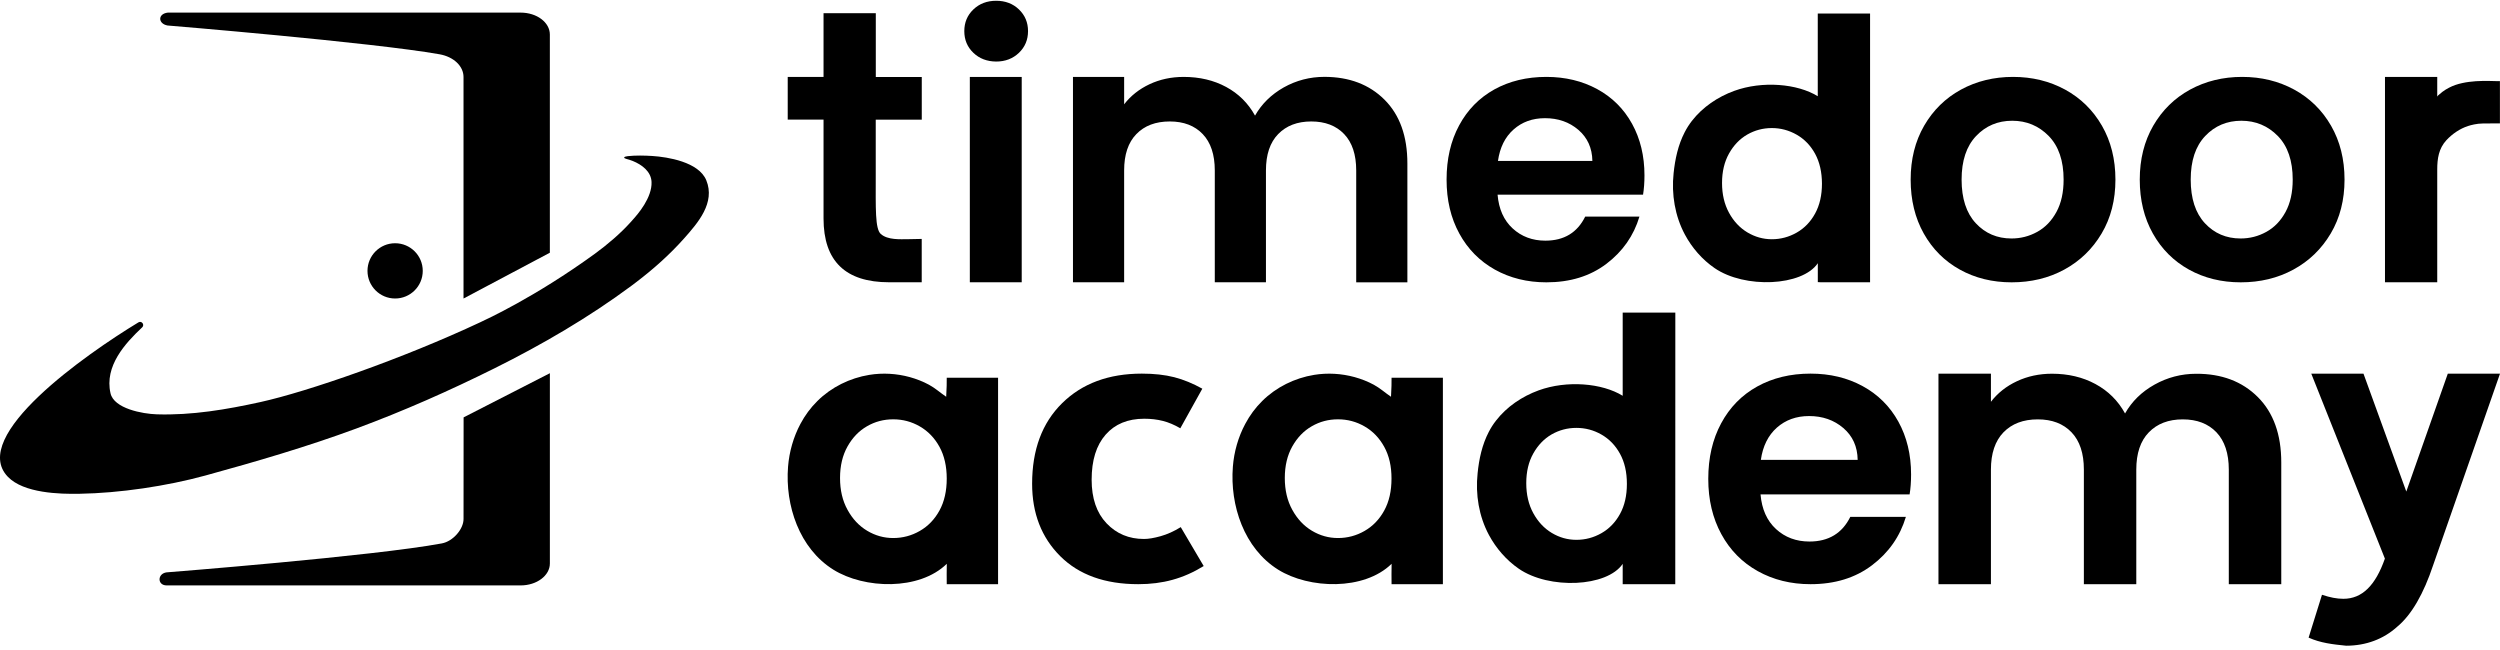
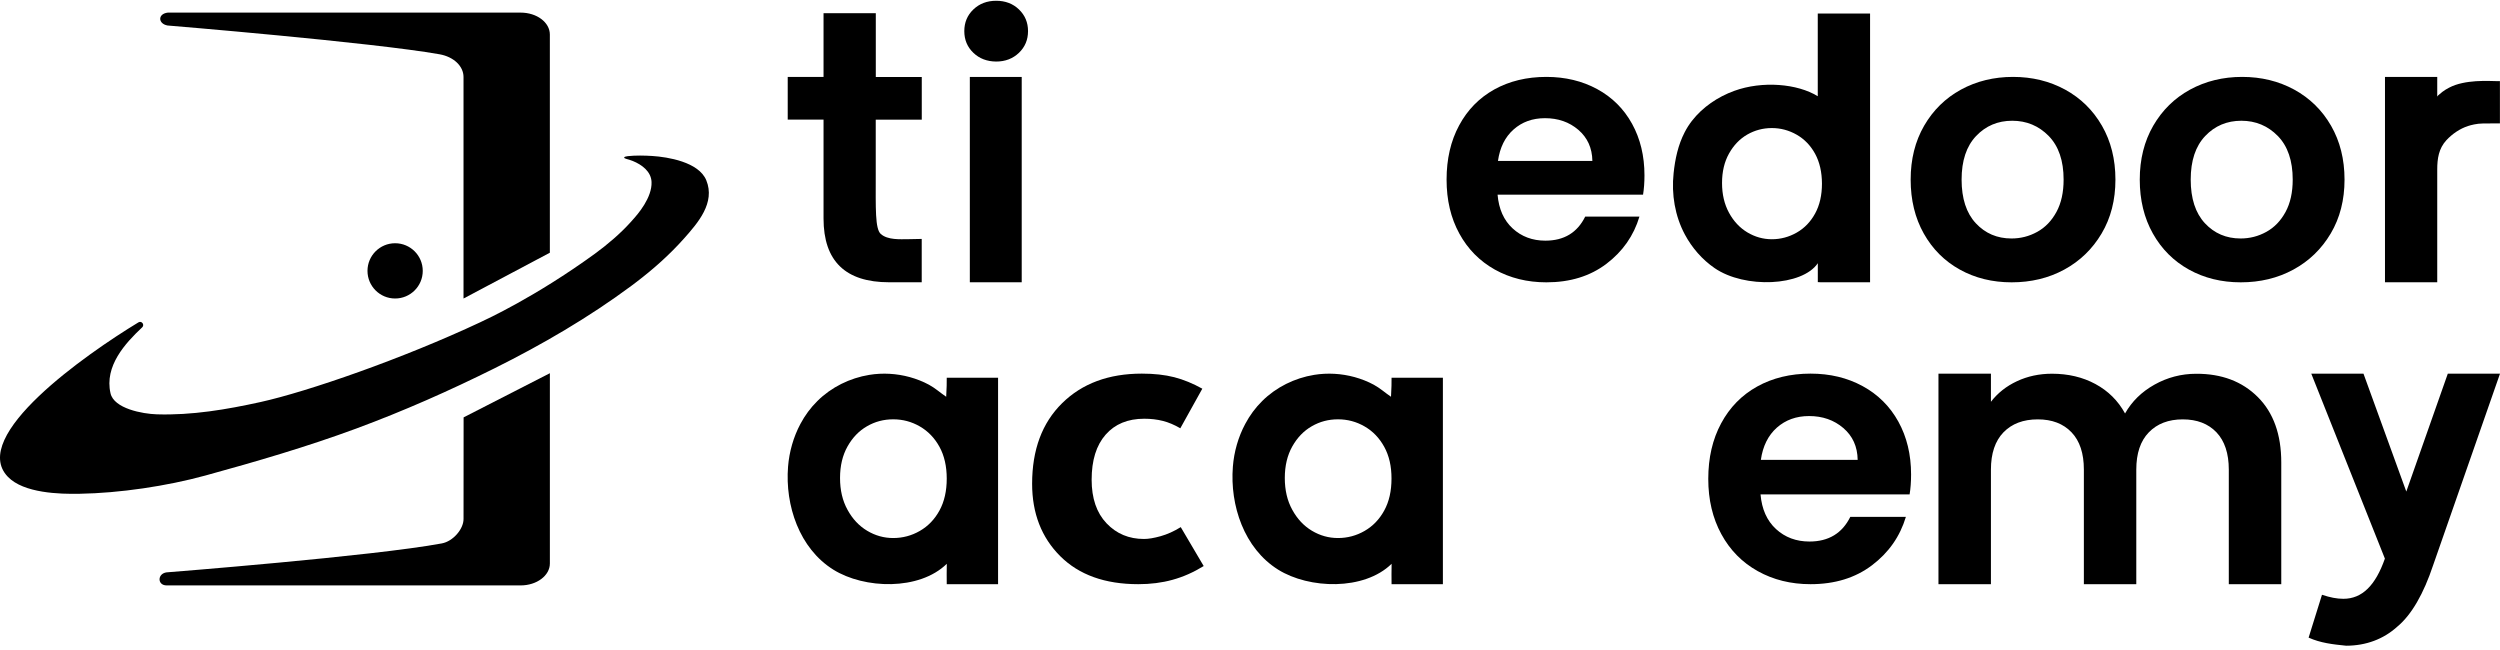
<svg xmlns="http://www.w3.org/2000/svg" width="250" height="65" viewBox="0 0 250 65" fill="none">
  <path d="M39.512 29.85C41.038 29.85 42.275 28.613 42.275 27.087C42.275 25.561 41.038 24.324 39.512 24.324C37.986 24.324 36.749 25.561 36.749 27.087C36.749 28.613 37.986 29.85 39.512 29.85Z" fill="#242E3B" style="fill:#242E3B;fill:color(display-p3 0.141 0.18 0.231);fill-opacity:1;" />
  <path d="M46.36 41.738L46.354 51.901C46.354 52.916 45.3 54.134 44.181 54.341C37.301 55.619 16.66 57.236 16.66 57.236C15.72 57.361 15.72 58.541 16.665 58.541H52.066C53.677 58.541 54.987 57.558 54.987 56.351V37.321L46.36 41.738Z" fill="#242E3B" style="fill:#242E3B;fill:color(display-p3 0.141 0.18 0.231);fill-opacity:1;" />
  <path d="M16.756 2.55C16.756 2.55 37.217 4.237 43.95 5.427C45.375 5.679 46.352 6.618 46.352 7.699V13.509V16.19V29.852L54.985 25.271V19.778V18.97V3.451C54.985 2.238 53.68 1.261 52.064 1.261H16.783C15.746 1.381 15.8 2.38 16.756 2.55Z" fill="#242E3B" style="fill:#242E3B;fill:color(display-p3 0.141 0.18 0.231);fill-opacity:1;" />
  <path d="M14.219 32.734C14.492 32.477 14.165 32.04 13.843 32.237C8.611 35.41 -3.134 43.611 0.786 47.679C2.375 49.329 5.979 49.416 7.951 49.378C11.959 49.312 16.666 48.613 20.532 47.554C25.621 46.156 30.683 44.682 35.647 42.847C40.37 41.099 44.957 39.068 49.478 36.818C54.202 34.465 58.876 31.746 63.151 28.573C63.304 28.464 63.452 28.349 63.599 28.234C65.33 26.919 66.974 25.46 68.432 23.817C69.786 22.288 71.555 20.278 70.627 18.023C69.873 16.189 66.755 15.697 65.237 15.599C64.451 15.55 63.566 15.528 62.78 15.615C62.644 15.632 62.414 15.675 62.42 15.746C62.425 15.894 62.753 15.883 63.272 16.096C64.189 16.467 65.112 17.149 65.155 18.198C65.188 18.979 64.839 19.792 64.44 20.448C64.009 21.158 63.561 21.665 63.053 22.228C62.087 23.304 60.771 24.445 59.438 25.411C53.492 29.72 48.626 31.942 48.026 32.226C40.277 35.863 30.77 39.161 26.052 40.204C22.661 40.952 19.189 41.542 15.683 41.433C14.252 41.389 11.396 40.859 11.052 39.33C10.424 36.6 12.537 34.312 14.219 32.734Z" fill="#242E3B" style="fill:#242E3B;fill:color(display-p3 0.141 0.18 0.231);fill-opacity:1;" />
  <path d="M87.574 11.96V17.574C87.574 20.823 87.503 22.881 88.076 23.395C88.77 24.017 90.015 23.919 90.807 23.919L92.172 23.892V28.227H88.912C84.538 28.227 82.354 26.103 82.354 21.849V11.96H78.772V7.696H82.354V1.318H87.58V7.701H92.177V11.966H87.574V11.96Z" fill="#242E3B" style="fill:#242E3B;fill:color(display-p3 0.141 0.18 0.231);fill-opacity:1;" />
  <path d="M97.337 5.281C96.731 4.702 96.43 3.976 96.43 3.113C96.43 2.25 96.731 1.524 97.337 0.945C97.943 0.366 98.702 0.077 99.619 0.077C100.531 0.077 101.296 0.366 101.896 0.945C102.503 1.53 102.803 2.25 102.803 3.113C102.803 3.981 102.497 4.702 101.896 5.281C101.29 5.86 100.531 6.155 99.619 6.155C98.702 6.149 97.943 5.86 97.337 5.281Z" fill="#242E3B" style="fill:#242E3B;fill:color(display-p3 0.141 0.18 0.231);fill-opacity:1;" />
  <path d="M102.171 7.695H96.983V28.227H102.171V7.695Z" fill="#242E3B" style="fill:#242E3B;fill:color(display-p3 0.141 0.18 0.231);fill-opacity:1;" />
-   <path d="M138.455 9.973C139.979 11.497 140.738 13.621 140.738 16.351V28.233H135.621V17.044C135.621 15.461 135.217 14.249 134.415 13.408C133.612 12.567 132.514 12.146 131.127 12.146C129.74 12.146 128.637 12.567 127.818 13.408C126.999 14.249 126.595 15.461 126.595 17.044V28.228H121.479V17.044C121.479 15.461 121.074 14.249 120.272 13.408C119.469 12.567 118.371 12.146 116.979 12.146C115.565 12.146 114.451 12.567 113.637 13.408C112.818 14.249 112.414 15.461 112.414 17.044V28.228H107.297V7.691H112.414V10.432C113.069 9.58 113.921 8.908 114.953 8.422C115.991 7.936 117.126 7.691 118.371 7.691C119.955 7.691 121.369 8.024 122.614 8.695C123.859 9.367 124.82 10.323 125.503 11.562C126.164 10.394 127.119 9.454 128.37 8.744C129.626 8.04 130.985 7.685 132.449 7.685C134.928 7.691 136.932 8.45 138.455 9.973Z" fill="#242E3B" style="fill:#242E3B;fill:color(display-p3 0.141 0.18 0.231);fill-opacity:1;" />
  <path d="M164.305 19.469H149.758C149.878 20.905 150.381 22.029 151.265 22.843C152.15 23.657 153.242 24.066 154.536 24.066C156.404 24.066 157.73 23.264 158.522 21.658H163.945C163.371 23.575 162.268 25.148 160.641 26.382C159.014 27.616 157.015 28.233 154.64 28.233C152.723 28.233 151.009 27.807 149.485 26.96C147.967 26.109 146.777 24.907 145.93 23.351C145.078 21.795 144.658 19.998 144.658 17.961C144.658 15.903 145.073 14.095 145.914 12.539C146.749 10.983 147.923 9.787 149.43 8.946C150.938 8.111 152.674 7.69 154.64 7.69C156.529 7.69 158.227 8.1 159.724 8.913C161.22 9.727 162.383 10.885 163.207 12.381C164.032 13.877 164.447 15.597 164.447 17.535C164.447 18.245 164.398 18.895 164.305 19.469ZM159.238 16.094C159.216 14.8 158.746 13.768 157.84 12.987C156.928 12.206 155.814 11.818 154.498 11.818C153.253 11.818 152.204 12.195 151.358 12.949C150.506 13.702 149.987 14.751 149.796 16.094H159.238Z" fill="#242E3B" style="fill:#242E3B;fill:color(display-p3 0.141 0.18 0.231);fill-opacity:1;" />
  <path d="M195.986 26.96C194.451 26.109 193.25 24.907 192.376 23.351C191.503 21.795 191.066 19.998 191.066 17.962C191.066 15.925 191.513 14.134 192.414 12.572C193.315 11.016 194.539 9.814 196.095 8.962C197.651 8.116 199.388 7.69 201.304 7.69C203.221 7.69 204.957 8.116 206.514 8.962C208.07 9.814 209.298 11.016 210.194 12.572C211.09 14.128 211.543 15.925 211.543 17.962C211.543 19.998 211.084 21.795 210.161 23.351C209.238 24.907 207.993 26.109 206.426 26.96C204.859 27.812 203.106 28.233 201.162 28.233C199.24 28.233 197.515 27.807 195.986 26.96ZM203.723 23.187C204.526 22.745 205.165 22.079 205.645 21.194C206.126 20.309 206.361 19.228 206.361 17.962C206.361 16.072 205.864 14.614 204.87 13.598C203.876 12.583 202.658 12.075 201.222 12.075C199.786 12.075 198.579 12.583 197.613 13.598C196.641 14.62 196.16 16.072 196.16 17.962C196.16 19.851 196.635 21.309 197.58 22.324C198.525 23.34 199.715 23.848 201.151 23.848C202.063 23.848 202.921 23.63 203.723 23.187Z" fill="#242E3B" style="fill:#242E3B;fill:color(display-p3 0.141 0.18 0.231);fill-opacity:1;" />
  <path d="M218.896 26.96C217.362 26.109 216.16 24.907 215.287 23.351C214.413 21.795 213.976 19.998 213.976 17.962C213.976 15.925 214.424 14.134 215.325 12.572C216.226 11.016 217.449 9.814 219.005 8.962C220.562 8.116 222.298 7.69 224.215 7.69C226.131 7.69 227.868 8.116 229.424 8.962C230.98 9.814 232.209 11.016 233.105 12.572C234 14.128 234.453 15.925 234.453 17.962C234.453 19.998 233.995 21.795 233.072 23.351C232.149 24.907 230.904 26.109 229.337 26.96C227.77 27.812 226.017 28.233 224.073 28.233C222.151 28.233 220.425 27.807 218.896 26.96ZM226.634 23.187C227.437 22.745 228.075 22.079 228.556 21.194C229.036 20.309 229.271 19.228 229.271 17.962C229.271 16.072 228.774 14.614 227.781 13.598C226.787 12.583 225.569 12.075 224.133 12.075C222.697 12.075 221.49 12.583 220.523 13.598C219.551 14.62 219.071 16.072 219.071 17.962C219.071 19.851 219.546 21.309 220.491 22.324C221.435 23.34 222.626 23.848 224.062 23.848C224.974 23.848 225.831 23.63 226.634 23.187Z" fill="#242E3B" style="fill:#242E3B;fill:color(display-p3 0.141 0.18 0.231);fill-opacity:1;" />
  <path d="M246.225 8.307C246.672 8.208 247.131 8.154 247.59 8.121C248.027 8.094 248.463 8.088 248.9 8.094C249.119 8.099 249.337 8.105 249.555 8.11C249.67 8.116 249.992 8.11 249.992 8.11C249.992 8.11 249.992 8.405 249.992 8.481C249.992 8.651 249.992 8.815 249.992 8.984C249.992 9.858 249.992 10.731 249.992 11.6C249.992 11.845 249.992 12.085 249.992 12.337C249.992 12.337 248.442 12.348 248.294 12.348C247.677 12.348 247.06 12.517 246.814 12.599C245.995 12.861 245.231 13.385 244.641 14.018C243.866 14.859 243.724 15.87 243.724 16.962C243.724 17.044 243.724 17.917 243.724 17.999V28.227H238.498V7.695H243.724C243.724 7.695 243.724 9.639 243.724 9.677C243.724 9.601 243.882 9.486 243.937 9.437C244.029 9.35 244.128 9.268 244.231 9.191C244.439 9.033 244.668 8.891 244.903 8.771C245.318 8.552 245.766 8.405 246.225 8.307Z" fill="#242E3B" style="fill:#242E3B;fill:color(display-p3 0.141 0.18 0.231);fill-opacity:1;" />
  <path d="M168.469 13.222C168.671 12.828 168.911 12.451 169.184 12.097C170.26 10.71 171.772 9.688 173.421 9.088C176.239 8.061 179.745 8.367 181.776 9.623C181.771 7.269 181.781 3.709 181.776 1.356H187.002C187.007 1.356 187.007 1.361 187.007 1.361V28.222C187.007 28.227 187.002 28.227 187.002 28.227H182.18C182.175 28.227 181.781 28.222 181.781 28.211C181.781 27.293 181.781 27.25 181.781 26.321C180.231 28.626 174.475 28.888 171.456 26.807C170.216 25.956 169.2 24.782 168.491 23.46C167.491 21.598 167.136 19.425 167.36 17.328C167.508 15.903 167.813 14.483 168.469 13.222ZM181.514 15.384C181.061 14.554 180.444 13.915 179.674 13.473C178.898 13.03 178.068 12.806 177.184 12.806C176.299 12.806 175.48 13.025 174.726 13.456C173.978 13.888 173.367 14.521 172.903 15.351C172.438 16.181 172.204 17.164 172.204 18.3C172.204 19.436 172.438 20.429 172.903 21.281C173.367 22.133 173.984 22.788 174.743 23.242C175.507 23.695 176.315 23.924 177.184 23.924C178.068 23.924 178.898 23.7 179.674 23.258C180.449 22.816 181.061 22.177 181.514 21.347C181.967 20.517 182.196 19.523 182.196 18.36C182.191 17.213 181.967 16.219 181.514 15.384Z" fill="#242E3B" style="fill:#242E3B;fill:color(display-p3 0.141 0.18 0.231);fill-opacity:1;" />
  <path d="M80.045 42.385C80.493 41.544 81.061 40.769 81.738 40.102C83.136 38.715 84.987 37.803 86.931 37.487C88.274 37.268 89.666 37.35 90.982 37.711C91.649 37.896 92.293 38.148 92.899 38.475C93.527 38.814 94.035 39.283 94.619 39.676C94.674 38.803 94.674 38.262 94.674 37.776H99.807V58.417H94.674C94.674 57.898 94.657 56.899 94.679 56.38C91.927 59.078 86.434 58.903 83.332 56.965C79.925 54.835 78.5 50.538 78.805 46.666C78.925 45.181 79.341 43.701 80.045 42.385ZM93.948 44.684C93.462 43.799 92.806 43.117 91.982 42.642C91.157 42.166 90.272 41.932 89.322 41.932C88.372 41.932 87.504 42.161 86.701 42.625C85.899 43.084 85.249 43.761 84.752 44.645C84.255 45.53 84.004 46.579 84.004 47.796C84.004 49.014 84.249 50.073 84.752 50.98C85.249 51.892 85.904 52.591 86.718 53.077C87.531 53.563 88.4 53.803 89.322 53.803C90.267 53.803 91.157 53.568 91.982 53.093C92.806 52.618 93.462 51.941 93.948 51.051C94.433 50.166 94.674 49.101 94.674 47.862C94.674 46.628 94.433 45.568 93.948 44.684Z" fill="#10AF13" style="fill:#10AF13;fill:color(display-p3 0.063 0.686 0.074);fill-opacity:1;" />
  <path d="M124.527 42.385C124.975 41.544 125.543 40.769 126.22 40.102C127.618 38.715 129.469 37.803 131.413 37.487C132.756 37.268 134.148 37.35 135.464 37.711C136.131 37.896 136.775 38.148 137.381 38.475C138.009 38.814 138.517 39.283 139.101 39.676C139.156 38.803 139.156 38.262 139.156 37.776H144.289V58.417H139.156C139.156 57.898 139.139 56.899 139.161 56.38C136.409 59.078 130.916 58.903 127.814 56.965C124.407 54.835 122.982 50.538 123.287 46.666C123.402 45.181 123.822 43.701 124.527 42.385ZM138.424 44.684C137.938 43.799 137.283 43.117 136.458 42.642C135.634 42.166 134.749 41.932 133.799 41.932C132.849 41.932 131.981 42.161 131.178 42.625C130.375 43.084 129.725 43.761 129.228 44.645C128.732 45.53 128.48 46.579 128.48 47.796C128.48 49.014 128.726 50.073 129.228 50.98C129.725 51.892 130.381 52.591 131.194 53.077C132.008 53.563 132.876 53.803 133.799 53.803C134.744 53.803 135.634 53.568 136.458 53.093C137.283 52.618 137.938 51.941 138.424 51.051C138.91 50.166 139.15 49.101 139.15 47.862C139.156 46.628 138.91 45.568 138.424 44.684Z" fill="#10AF13" style="fill:#10AF13;fill:color(display-p3 0.063 0.686 0.074);fill-opacity:1;" />
  <path d="M190.96 49.441H176.053C176.179 50.915 176.692 52.067 177.598 52.903C178.505 53.738 179.624 54.153 180.946 54.153C182.857 54.153 184.222 53.329 185.03 51.685H190.589C189.999 53.651 188.869 55.262 187.204 56.523C185.533 57.79 183.485 58.418 181.055 58.418C179.089 58.418 177.331 57.981 175.775 57.113C174.218 56.245 173.001 55.011 172.132 53.411C171.264 51.816 170.827 49.976 170.827 47.89C170.827 45.782 171.253 43.931 172.116 42.331C172.973 40.737 174.175 39.508 175.72 38.651C177.265 37.794 179.046 37.362 181.055 37.362C182.994 37.362 184.73 37.777 186.264 38.613C187.799 39.448 188.989 40.633 189.836 42.162C190.682 43.696 191.108 45.455 191.108 47.442C191.108 48.19 191.059 48.851 190.96 49.441ZM185.767 45.984C185.746 44.657 185.265 43.598 184.331 42.801C183.398 42.004 182.256 41.605 180.908 41.605C179.63 41.605 178.56 41.993 177.686 42.763C176.818 43.538 176.282 44.608 176.086 45.984H185.767Z" fill="#10AF13" style="fill:#10AF13;fill:color(display-p3 0.063 0.686 0.074);fill-opacity:1;" />
  <path d="M225.785 39.709C227.346 41.271 228.127 43.45 228.127 46.245V58.422H222.88V46.961C222.88 45.339 222.465 44.094 221.645 43.231C220.821 42.368 219.696 41.937 218.276 41.937C216.857 41.937 215.721 42.368 214.885 43.231C214.044 44.094 213.629 45.339 213.629 46.961V58.422H208.387V46.961C208.387 45.339 207.978 44.094 207.153 43.231C206.329 42.368 205.204 41.937 203.779 41.937C202.331 41.937 201.19 42.368 200.349 43.231C199.514 44.094 199.093 45.339 199.093 46.961V58.422H193.846V37.367H199.093V40.179C199.765 39.305 200.633 38.617 201.698 38.12C202.763 37.623 203.926 37.372 205.198 37.372C206.82 37.372 208.273 37.716 209.545 38.404C210.817 39.092 211.806 40.069 212.505 41.347C213.182 40.146 214.159 39.185 215.448 38.464C216.736 37.743 218.129 37.377 219.625 37.377C222.17 37.367 224.223 38.147 225.785 39.709Z" fill="#10AF13" style="fill:#10AF13;fill:color(display-p3 0.063 0.686 0.074);fill-opacity:1;" />
  <path d="M120.369 56.605C119.348 57.233 118.31 57.692 117.251 57.981C116.191 58.276 115.05 58.418 113.827 58.418C110.496 58.418 107.897 57.484 106.024 55.617C104.151 53.749 103.212 51.336 103.212 48.376C103.212 44.974 104.211 42.288 106.215 40.316C108.219 38.345 110.873 37.362 114.187 37.362C115.411 37.362 116.492 37.482 117.431 37.722C118.365 37.963 119.298 38.35 120.232 38.869L118.032 42.828C117.442 42.484 116.863 42.238 116.284 42.091C115.705 41.944 115.083 41.873 114.422 41.873C112.779 41.873 111.49 42.408 110.562 43.467C109.628 44.532 109.164 46.033 109.164 47.972C109.164 49.834 109.661 51.286 110.654 52.33C111.648 53.378 112.899 53.897 114.4 53.897C114.848 53.897 115.4 53.804 116.066 53.618C116.727 53.432 117.398 53.132 118.075 52.712L120.369 56.605Z" fill="#10AF13" style="fill:#10AF13;fill:color(display-p3 0.063 0.686 0.074);fill-opacity:1;" />
-   <path d="M148.874 43.199C149.076 42.806 149.317 42.423 149.595 42.069C150.676 40.671 152.2 39.644 153.86 39.038C156.694 38.006 160.221 38.312 162.269 39.579C162.264 37.209 162.274 33.627 162.269 31.257H167.527C167.533 31.257 167.533 31.262 167.533 31.262L167.527 58.423H162.269C162.269 57.5 162.269 57.32 162.269 56.386C160.707 58.707 154.914 58.969 151.878 56.872C150.633 56.015 149.611 54.83 148.896 53.503C147.886 51.625 147.536 49.44 147.76 47.333C147.902 45.897 148.214 44.466 148.874 43.199ZM162.001 45.378C161.543 44.542 160.926 43.903 160.145 43.456C159.364 43.008 158.534 42.789 157.638 42.789C156.743 42.789 155.924 43.008 155.165 43.439C154.411 43.876 153.8 44.51 153.33 45.345C152.86 46.18 152.626 47.169 152.626 48.316C152.626 49.462 152.86 50.462 153.33 51.319C153.8 52.176 154.417 52.837 155.181 53.295C155.946 53.754 156.765 53.983 157.638 53.983C158.534 53.983 159.364 53.76 160.145 53.317C160.926 52.87 161.543 52.231 162.001 51.395C162.46 50.56 162.689 49.56 162.689 48.392C162.689 47.212 162.46 46.213 162.001 45.378Z" fill="#10AF13" style="fill:#10AF13;fill:color(display-p3 0.063 0.686 0.074);fill-opacity:1;" />
  <path d="M230.861 63.763L232.199 59.476C233.001 59.744 233.673 59.88 234.339 59.88C236.212 59.88 237.55 58.543 238.489 55.861L231.128 37.367H236.349L240.63 49.156L244.78 37.367H250L243.311 56.528C242.372 59.34 241.17 61.486 239.696 62.693C238.358 63.899 236.616 64.571 234.612 64.571C233.269 64.434 232.068 64.303 230.861 63.763Z" fill="#10AF13" style="fill:#10AF13;fill:color(display-p3 0.063 0.686 0.074);fill-opacity:1;" />
</svg>